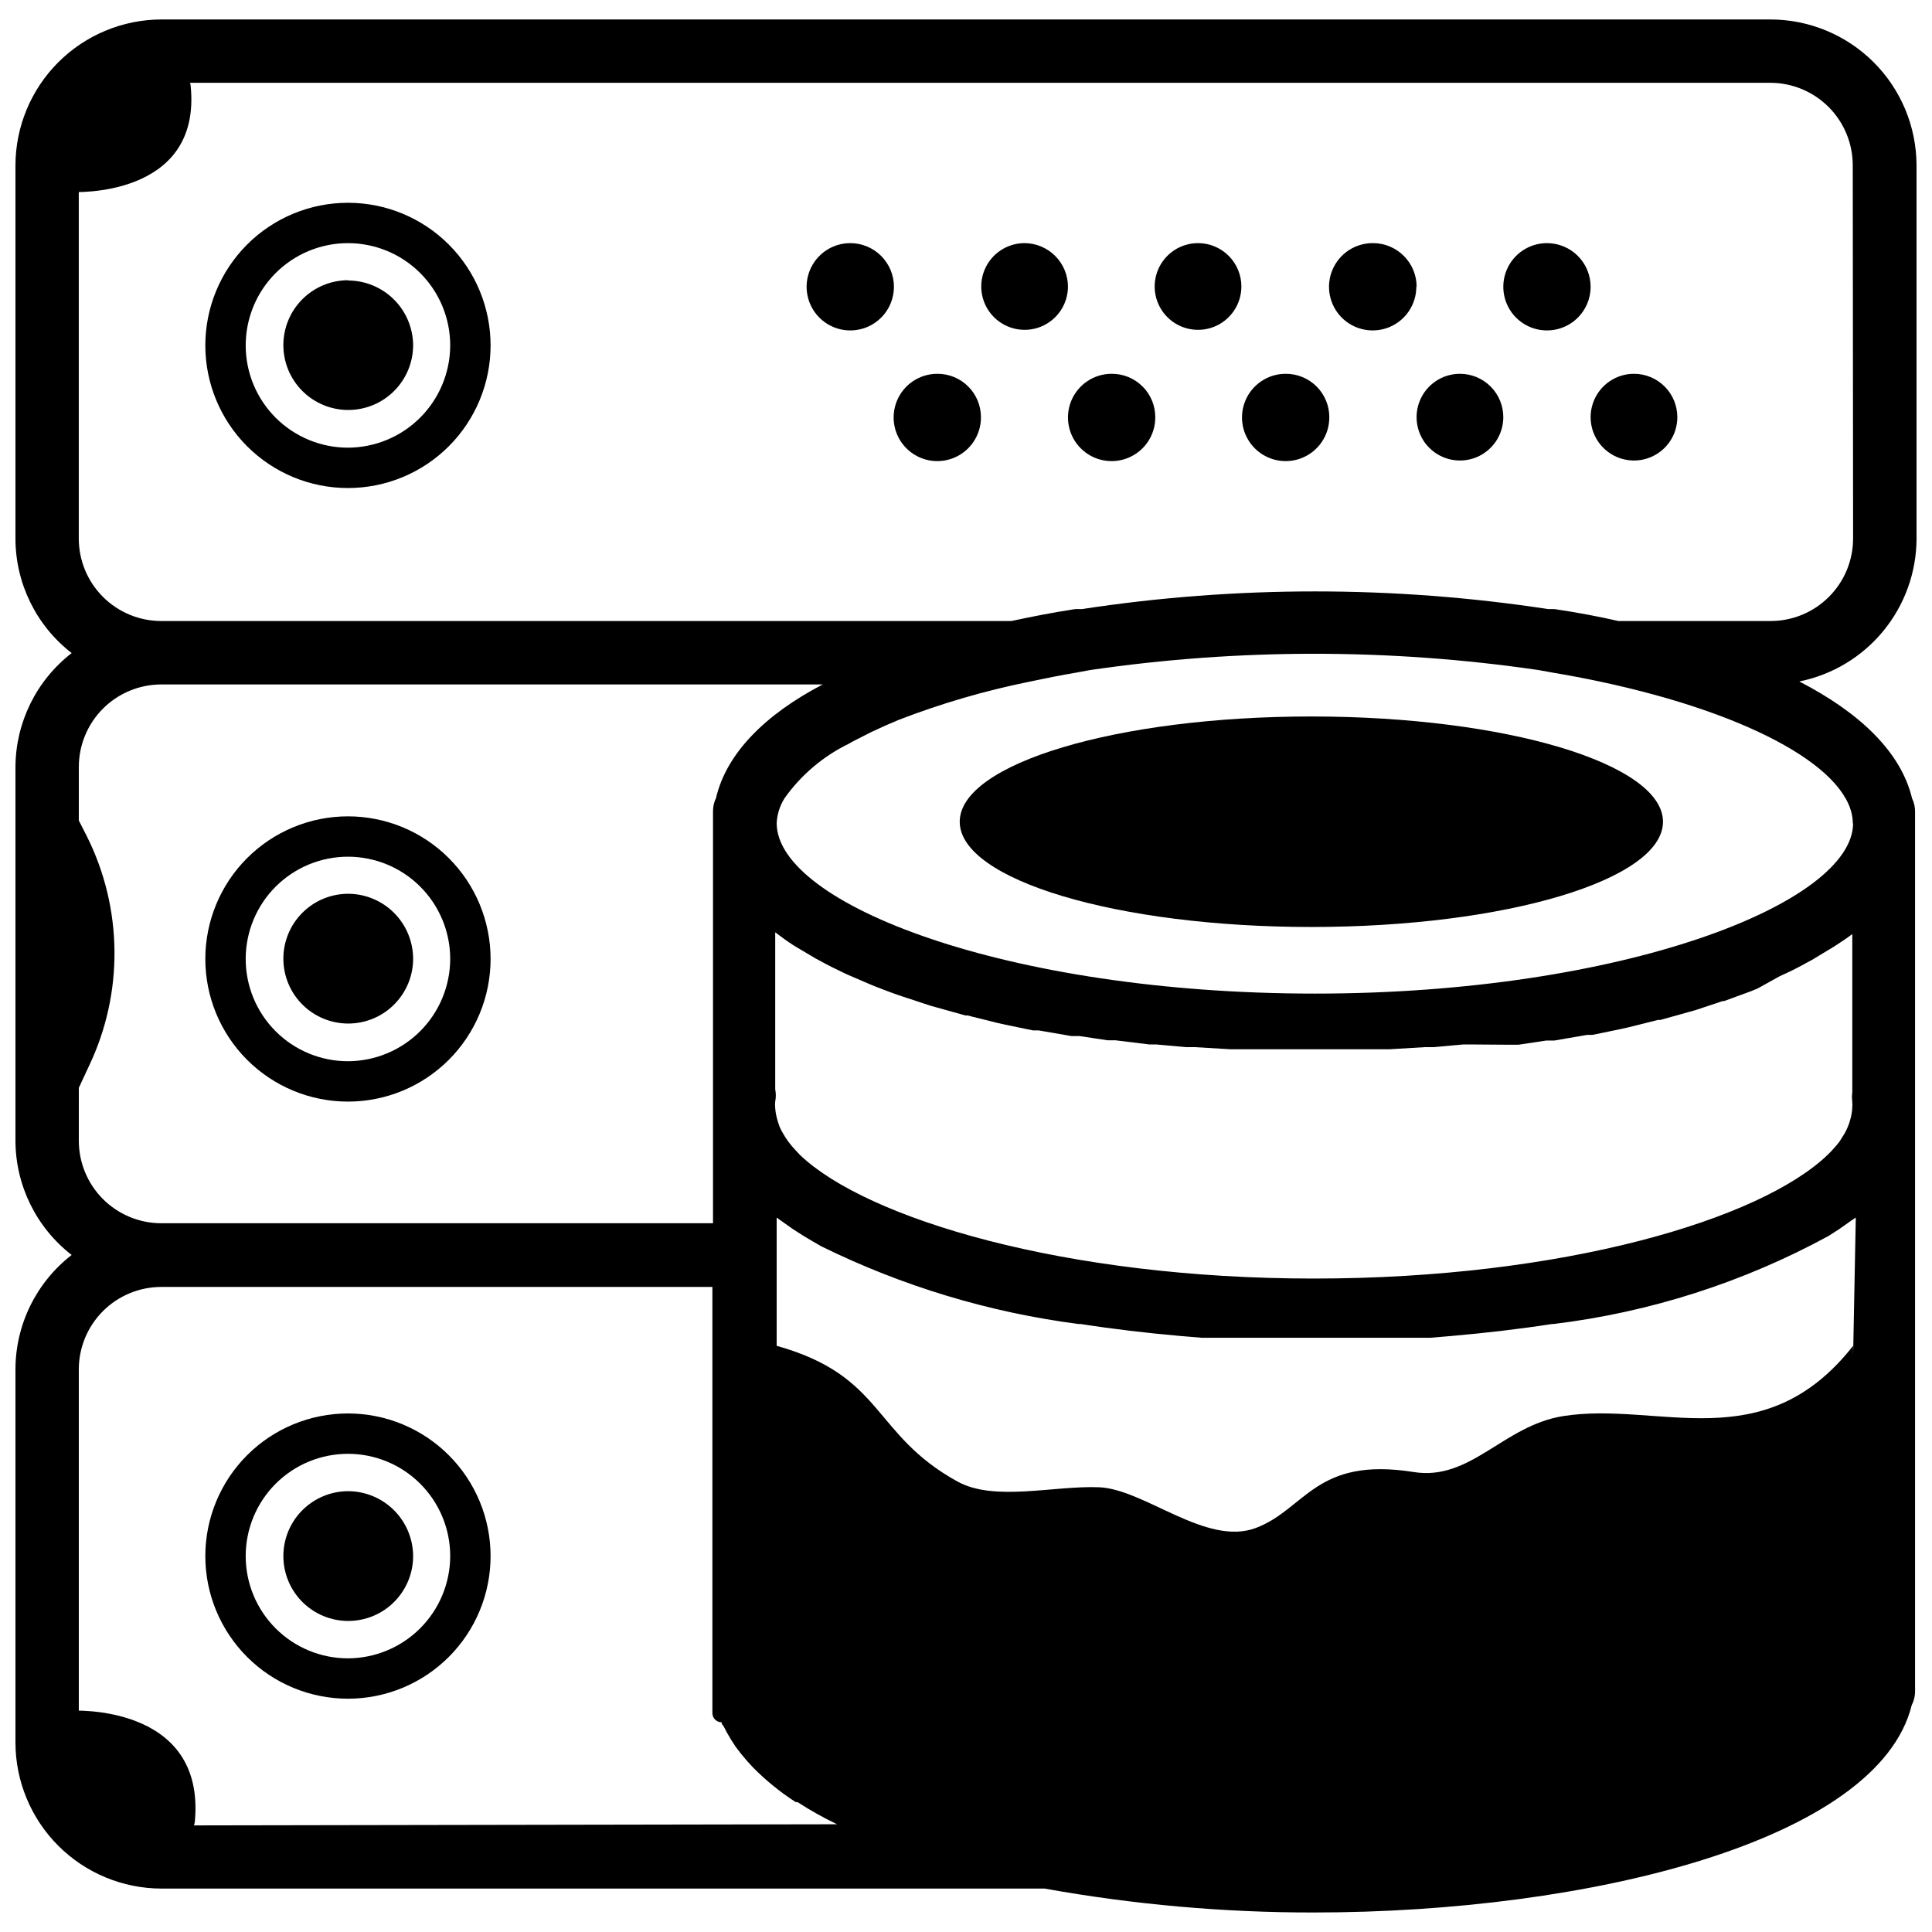
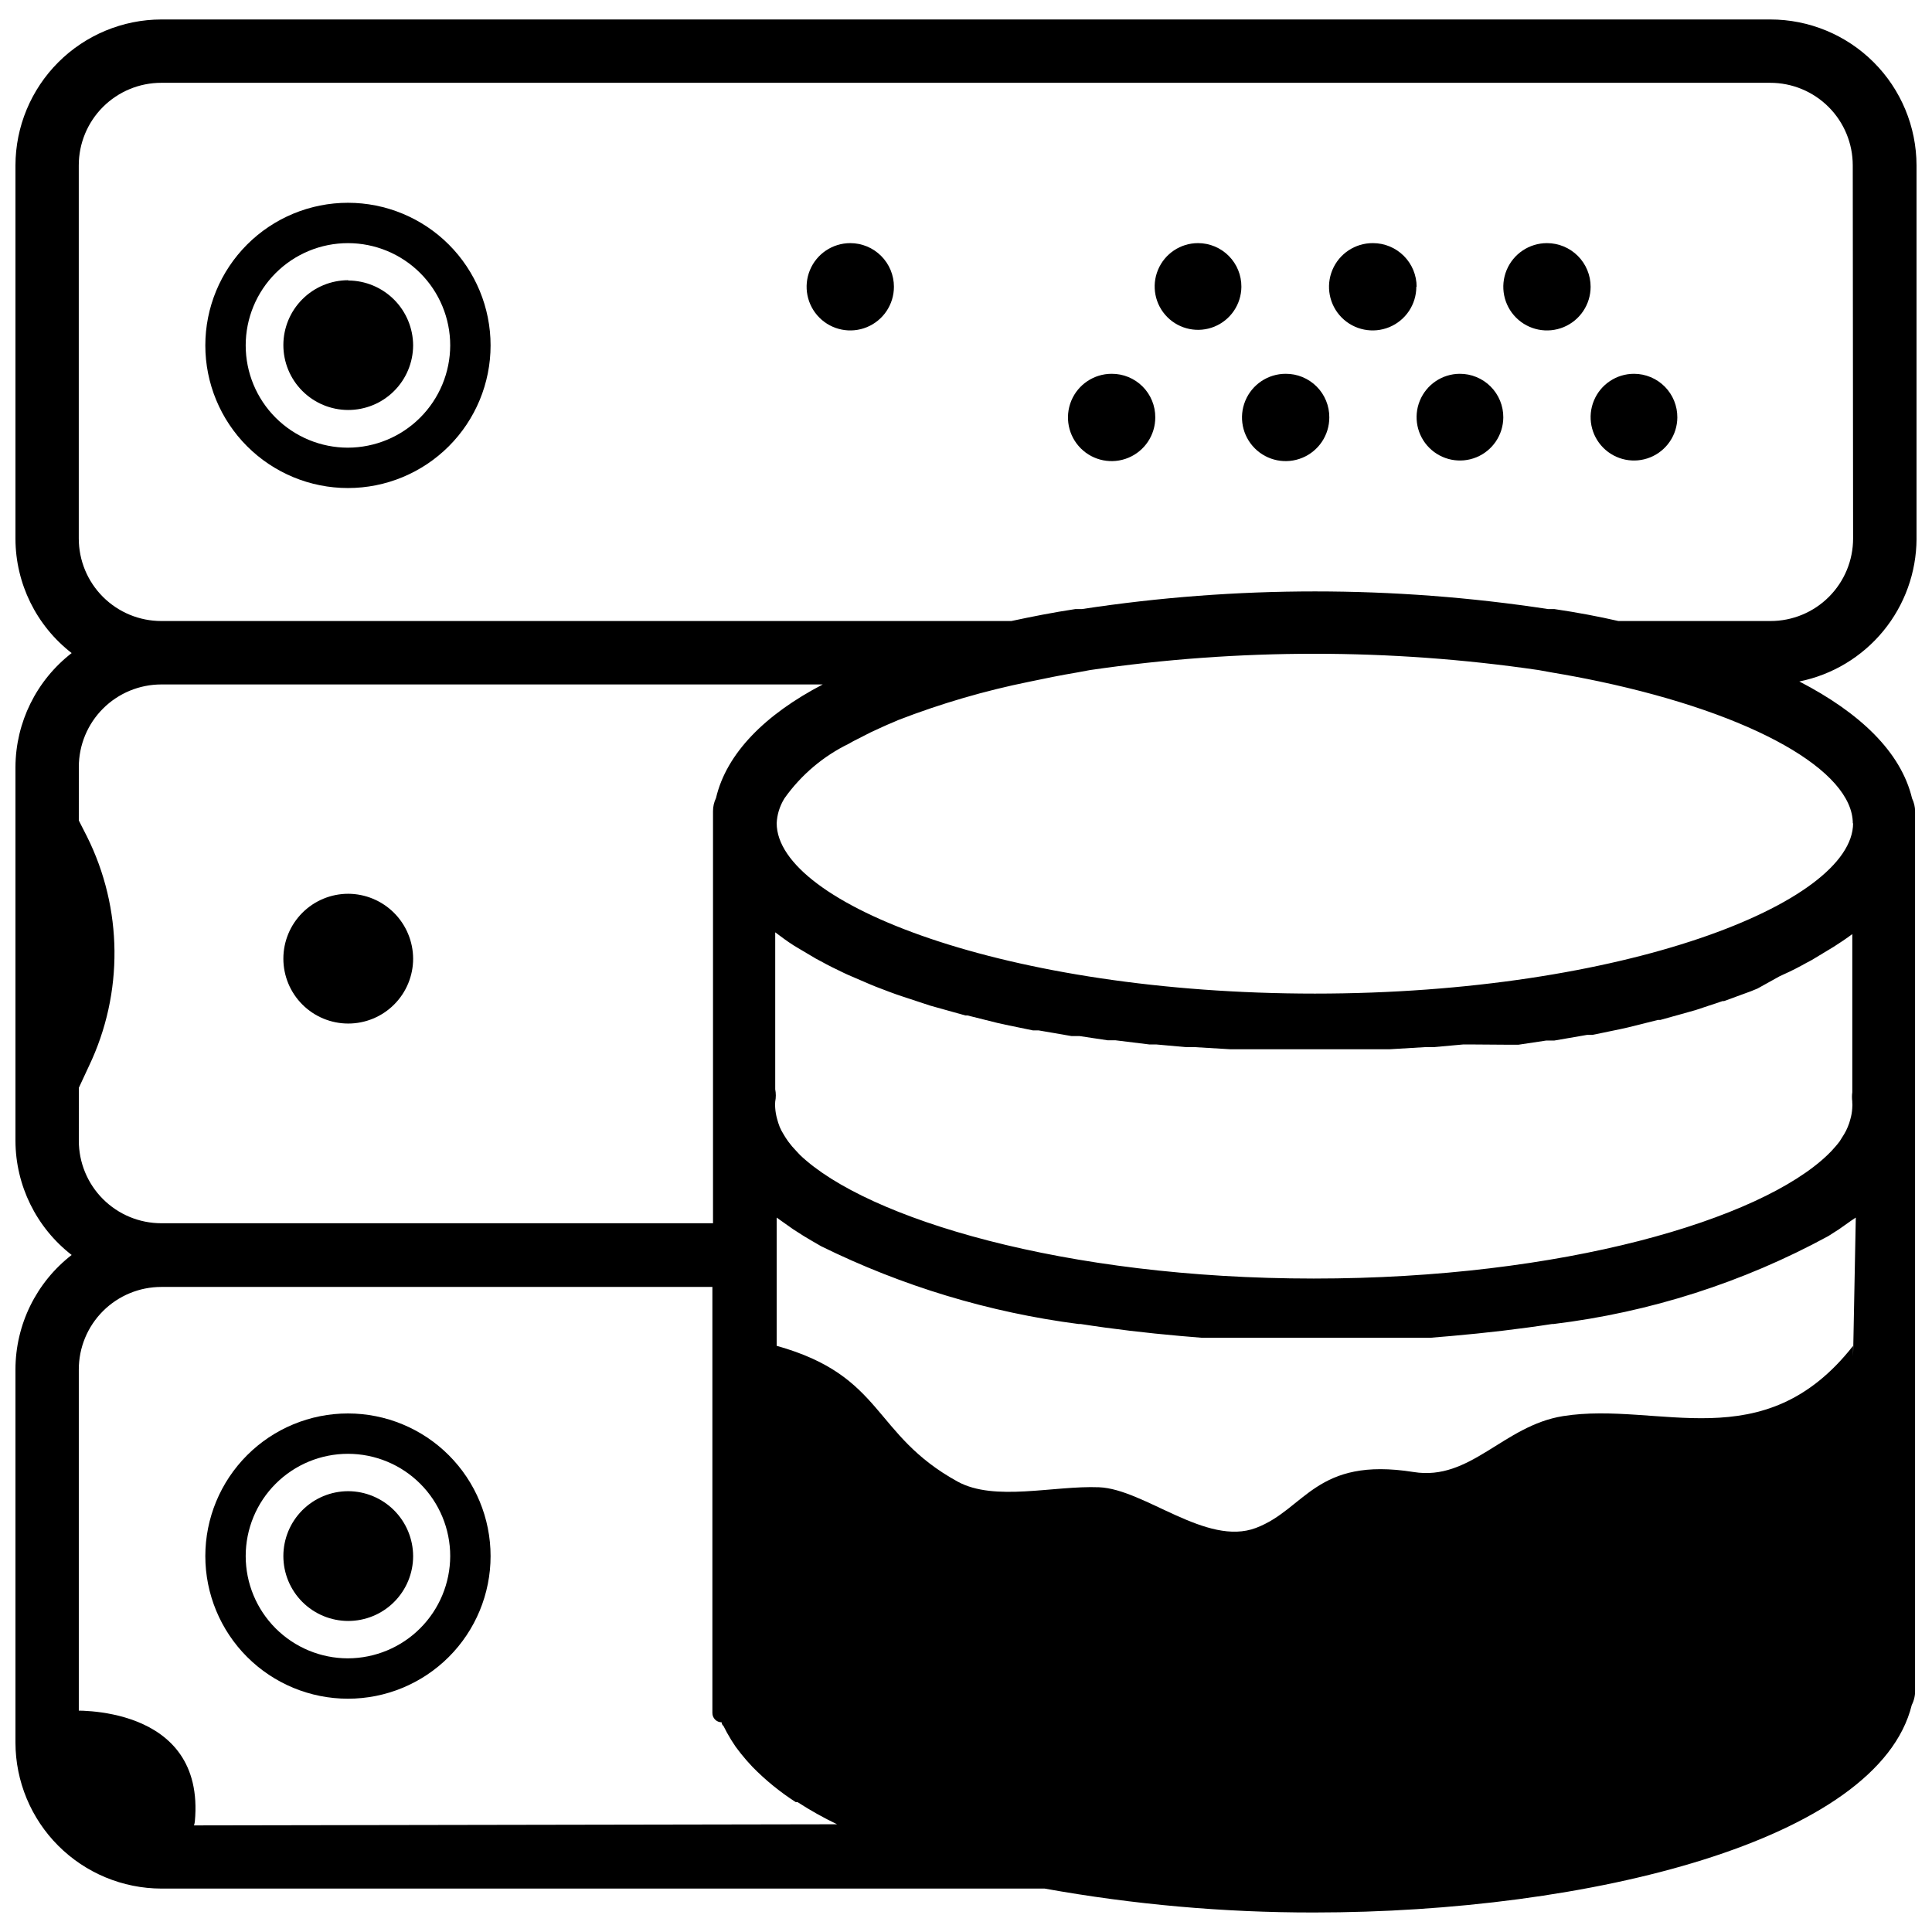
<svg xmlns="http://www.w3.org/2000/svg" width="800px" height="800px" version="1.1" viewBox="144 144 512 512">
  <defs>
    <clipPath id="a">
      <path d="m148.09 149h503.81v502h-503.81z" />
    </clipPath>
  </defs>
  <path d="m565.53 220c0 4.68-2.82 8.898-7.141 10.688-4.324 1.793-9.301 0.801-12.609-2.508s-4.297-8.285-2.508-12.605c1.793-4.324 6.008-7.144 10.688-7.144 3.07 0 6.012 1.219 8.184 3.391 2.168 2.168 3.387 5.113 3.387 8.18z" />
  <path d="m519.34 220c0 4.688-2.828 8.91-7.16 10.695-4.336 1.785-9.316 0.781-12.621-2.543-3.301-3.324-4.269-8.312-2.453-12.633 1.812-4.32 6.055-7.121 10.742-7.09 3.07 0 6.012 1.219 8.18 3.391 2.172 2.168 3.391 5.113 3.391 8.18z" />
  <path d="m588.51 254.63c-0.031 4.641-2.852 8.805-7.148 10.559s-9.223 0.75-12.496-2.543c-3.269-3.293-4.238-8.227-2.453-12.512 1.781-4.281 5.969-7.074 10.605-7.074 3.062 0 5.996 1.223 8.156 3.394 2.156 2.172 3.356 5.113 3.336 8.176z" />
  <path d="m542.39 254.63c-0.035 4.633-2.844 8.793-7.129 10.551-4.289 1.758-9.211 0.77-12.488-2.508-3.273-3.273-4.262-8.195-2.504-12.484 1.758-4.285 5.918-7.098 10.551-7.129 3.074-0.02 6.031 1.191 8.203 3.367 2.176 2.172 3.387 5.129 3.367 8.203z" />
  <path d="m472.98 220c-0.035 4.641-2.852 8.805-7.148 10.559s-9.227 0.75-12.496-2.539c-3.269-3.293-4.238-8.23-2.453-12.512 1.781-4.285 5.965-7.078 10.605-7.078 3.062 0 5.996 1.223 8.152 3.394s3.359 5.113 3.34 8.176z" />
  <path d="m496.28 254.63c0 4.68-2.82 8.898-7.144 10.688-4.32 1.793-9.297 0.801-12.605-2.508s-4.301-8.285-2.508-12.609c1.789-4.32 6.008-7.141 10.688-7.141 3.074-0.02 6.027 1.191 8.203 3.367 2.176 2.172 3.387 5.129 3.367 8.203z" />
-   <path d="m427.02 220c-0.031 4.633-2.844 8.793-7.129 10.551-4.285 1.758-9.211 0.77-12.484-2.504-3.277-3.277-4.266-8.199-2.508-12.484 1.758-4.289 5.918-7.098 10.551-7.133 3.07 0 6.012 1.219 8.184 3.391 2.168 2.168 3.387 5.113 3.387 8.18z" />
  <path d="m450.16 254.63c0 4.68-2.816 8.898-7.141 10.688-4.324 1.793-9.301 0.801-12.609-2.508s-4.297-8.285-2.508-12.609c1.793-4.32 6.012-7.141 10.691-7.141 3.074-0.02 6.027 1.191 8.203 3.367 2.176 2.172 3.387 5.129 3.363 8.203z" />
  <path d="m380.9 220c0 4.68-2.82 8.898-7.141 10.688-4.324 1.793-9.301 0.801-12.609-2.508s-4.301-8.285-2.508-12.605c1.789-4.324 6.008-7.144 10.688-7.144 3.07 0 6.012 1.219 8.18 3.391 2.172 2.168 3.391 5.113 3.391 8.18z" />
-   <path d="m403.96 254.63c0 4.68-2.82 8.898-7.141 10.688-4.324 1.793-9.301 0.801-12.609-2.508-3.309-3.309-4.297-8.285-2.508-12.609 1.789-4.32 6.008-7.141 10.688-7.141 3.074-0.02 6.031 1.191 8.203 3.367 2.176 2.172 3.387 5.129 3.367 8.203z" />
  <path d="m236.21 197.74c-10.023 0-19.637 3.981-26.727 11.07-7.086 7.09-11.07 16.703-11.07 26.727 0 10.023 3.984 19.641 11.07 26.727 7.09 7.09 16.703 11.07 26.727 11.07 10.027 0 19.641-3.981 26.73-11.07 7.086-7.086 11.07-16.703 11.07-26.727 0-10.023-3.984-19.637-11.07-26.727-7.09-7.09-16.703-11.07-26.73-11.07zm0 64.898c-7.184 0-14.078-2.856-19.16-7.938s-7.938-11.977-7.938-19.164 2.856-14.082 7.938-19.164c5.082-5.082 11.977-7.938 19.16-7.938 7.188 0 14.082 2.856 19.164 7.938 5.082 5.082 7.938 11.977 7.938 19.164-0.02 7.18-2.883 14.062-7.961 19.141s-11.957 7.938-19.141 7.961z" />
  <path d="m236.29 218.26c-4.559 0-8.926 1.809-12.148 5.027-3.227 3.219-5.039 7.586-5.047 12.141-0.008 4.555 1.793 8.93 5.008 12.156 3.215 3.231 7.578 5.051 12.133 5.066 4.559 0.012 8.934-1.781 12.164-4.992 3.234-3.207 5.062-7.57 5.086-12.125-0.023-4.555-1.84-8.914-5.059-12.137-3.223-3.219-7.582-5.039-12.137-5.059z" />
-   <path d="m236.21 360.34c-10.023 0-19.637 3.981-26.727 11.07-7.086 7.086-11.07 16.703-11.07 26.727 0 10.023 3.984 19.637 11.07 26.727 7.09 7.09 16.703 11.07 26.727 11.07 10.027 0 19.641-3.981 26.73-11.07 7.086-7.09 11.07-16.703 11.07-26.727 0-10.023-3.984-19.641-11.07-26.727-7.09-7.09-16.703-11.07-26.73-11.07zm0 64.898c-7.184 0-14.078-2.856-19.16-7.938s-7.938-11.977-7.938-19.164 2.856-14.082 7.938-19.164c5.082-5.082 11.977-7.938 19.16-7.938 7.188 0 14.082 2.856 19.164 7.938 5.082 5.082 7.938 11.977 7.938 19.164-0.02 7.18-2.883 14.062-7.961 19.141s-11.957 7.938-19.141 7.961z" />
  <path d="m236.29 380.86c-4.562 0-8.934 1.809-12.16 5.035-3.223 3.223-5.035 7.598-5.035 12.16 0 4.559 1.812 8.934 5.035 12.156 3.227 3.227 7.598 5.039 12.16 5.039 4.559 0 8.934-1.812 12.156-5.039 3.227-3.223 5.039-7.598 5.039-12.156-0.023-4.555-1.84-8.918-5.059-12.137-3.223-3.223-7.582-5.039-12.137-5.059z" />
  <path d="m236.21 518.58c-10.023 0-19.637 3.981-26.727 11.07-7.086 7.09-11.07 16.703-11.07 26.727 0 10.023 3.984 19.641 11.07 26.727 7.09 7.09 16.703 11.07 26.727 11.07 10.027 0 19.641-3.981 26.73-11.07 7.086-7.086 11.07-16.703 11.07-26.727 0-10.023-3.984-19.637-11.07-26.727-7.09-7.09-16.703-11.07-26.73-11.07zm0 64.898c-7.184 0-14.078-2.856-19.16-7.938s-7.938-11.977-7.938-19.164 2.856-14.082 7.938-19.164c5.082-5.082 11.977-7.938 19.16-7.938 7.188 0 14.082 2.856 19.164 7.938 5.082 5.082 7.938 11.977 7.938 19.164-0.02 7.18-2.883 14.062-7.961 19.141s-11.957 7.938-19.141 7.961z" />
  <path d="m236.29 539.18c-4.562 0-8.934 1.812-12.16 5.035-3.223 3.227-5.035 7.602-5.035 12.16 0 4.562 1.812 8.934 5.035 12.16 3.227 3.223 7.598 5.035 12.16 5.035 4.559 0 8.934-1.812 12.156-5.035 3.227-3.227 5.039-7.598 5.039-12.16-0.023-4.555-1.84-8.914-5.059-12.137-3.223-3.219-7.582-5.039-12.137-5.059z" />
  <g clip-path="url(#a)">
    <path d="m651.9 286.8v-98.973c-0.02-10.262-4.113-20.098-11.375-27.348-7.266-7.25-17.109-11.32-27.371-11.32h-426.39c-10.246 0.02-20.07 4.102-27.32 11.348-7.246 7.25-11.328 17.07-11.348 27.32v98.973c0.035 11.848 5.531 23.016 14.898 30.27-9.344 7.238-14.84 18.371-14.898 30.191v99.047c0.035 11.848 5.531 23.016 14.898 30.273-9.391 7.269-14.887 18.473-14.898 30.348v98.891c0.02 10.25 4.102 20.074 11.348 27.32 7.25 7.25 17.074 11.328 27.32 11.352h234.08c23.535 4.231 47.402 6.356 71.316 6.336 72.82 0 149.61-18.938 158.48-54.992 0.602-1.176 0.902-2.481 0.871-3.801v-232.97c0.004-1.207-0.266-2.398-0.793-3.484-2.934-12.281-13.789-22.664-29.875-30.984 8.734-1.77 16.594-6.492 22.25-13.375 5.66-6.887 8.773-15.512 8.812-24.422zm-487.01 145.48 2.691-5.785c9.203-19.285 9-41.738-0.555-60.855l-2.141-4.199 0.004-14.184c0-5.801 2.301-11.363 6.402-15.465 4.102-4.102 9.664-6.406 15.465-6.406h175.28c-15.215 7.926-25.516 18.227-28.289 30.109-0.527 1.086-0.797 2.281-0.793 3.488v109.19h-146.2c-5.801 0-11.363-2.305-15.465-6.406-4.102-4.102-6.402-9.664-6.402-15.465zm469.97 3.644c0.059 0.605 0.059 1.219 0 1.824-0.055 0.938-0.215 1.867-0.477 2.773-0.176 0.73-0.414 1.445-0.711 2.137-0.266 0.66-0.586 1.297-0.953 1.902l-1.188 1.902c-0.633 0.871-1.426 1.742-2.219 2.613l-0.949 0.949c-17.828 17.195-70.207 32.805-136.21 32.805s-118.39-15.848-136.13-32.727l-1.031-1.109-0.004 0.004c-0.77-0.793-1.484-1.641-2.137-2.535-0.457-0.637-0.883-1.297-1.27-1.98-0.363-0.582-0.684-1.191-0.949-1.824-0.285-0.723-0.52-1.465-0.715-2.219-0.25-0.906-0.41-1.832-0.477-2.773-0.062-0.578-0.062-1.164 0-1.742 0.211-1.074 0.211-2.176 0-3.25v-41.602c1.586 1.188 3.168 2.379 4.914 3.488l1.188 0.715 4.676 2.773 1.348 0.715c1.98 1.109 3.961 2.059 6.102 3.09l1.031 0.477 5.707 2.457 1.742 0.715c2.297 0.871 4.676 1.824 7.133 2.613l7.211 2.379 1.98 0.555 7.371 2.059h0.555l7.926 1.98 2.141 0.477 7.289 1.504h1.504l8.715 1.504h2.141l7.371 1.109h2.059l9.035 1.109h1.824l7.926 0.715h2.379l9.27 0.555h42.32l9.27-0.555h2.297l7.926-0.715h1.824l10.684 0.078h2.059l7.371-1.109h2.141l8.715-1.504h1.426l7.289-1.504 2.141-0.477 7.926-1.98h0.633l7.371-2.059 1.98-0.555 7.133-2.379h0.395l7.133-2.613 1.742-0.715 5.859-3.254 1.031-0.477c2.141-0.949 4.121-1.98 6.102-3.09l1.348-0.715 4.598-2.773 1.188-0.715c1.742-1.109 3.406-2.219 4.992-3.406v41.922c-0.113 0.816-0.113 1.641 0 2.457zm-448.11 191.84c-5.801 0-11.363-2.305-15.465-6.406-4.102-4.102-6.402-9.664-6.402-15.461v-98.973c0-5.801 2.301-11.363 6.402-15.465s9.664-6.406 15.465-6.406h146.04v112.92c0 1.355 1.098 2.457 2.453 2.457 0 0 0 0.633 0.477 0.949l0.949 1.824h0.004c0.699 1.277 1.469 2.523 2.297 3.723 0.871 1.188 1.824 2.379 2.852 3.566l1.586 1.742c3.469 3.539 7.32 6.676 11.488 9.352h0.477c3.359 2.176 6.852 4.133 10.461 5.863zm448.34-124.33v-2.773c-23.773 30.27-51.508 14.582-76.863 18.621-15.848 2.535-24.484 17.273-39.621 14.816-25.992-4.121-28.605 9.824-41.758 14.816-13.152 4.992-29.555-10.301-41.602-10.777-12.043-0.477-27.656 3.883-37.48-1.504-22.742-12.52-19.336-27.973-47.941-35.977v-33.988l1.109 0.793 3.25 2.297 2.852 1.824c1.504 0.871 3.012 1.824 4.598 2.695l-0.004-0.004c21.457 10.57 44.508 17.531 68.227 20.605h0.555c8.637 1.348 17.434 2.379 26.387 3.168l5.707 0.477h60.543l5.625-0.477c9.035-0.793 17.91-1.824 26.625-3.168h0.395c25.523-3.102 50.234-11.008 72.82-23.297l2.852-1.824 3.25-2.297 1.188-0.793zm0-141.29c0 21.238-61.016 45.168-142.63 45.168-81.617 0-142.63-23.773-142.63-45.168 0.055-1.102 0.238-2.191 0.555-3.246 0.355-1.172 0.863-2.289 1.504-3.328 4.394-6.199 10.281-11.188 17.117-14.504l1.109-0.633 4.676-2.379c1.902-0.871 3.883-1.824 6.023-2.695l1.27-0.555-0.004 0.004c11.262-4.359 22.871-7.754 34.707-10.145 4.121-0.871 8.398-1.742 12.68-2.457l3.406-0.633c39.41-5.758 79.449-5.758 118.86 0l3.488 0.633c4.277 0.715 8.48 1.504 12.598 2.379 41.047 8.715 67.195 23.691 67.195 37.641zm0-75.438c0 5.801-2.305 11.363-6.406 15.465-4.102 4.102-9.664 6.406-15.465 6.406h-40.332c-5.281-1.215-10.934-2.273-16.957-3.168h-1.668c-40.941-6.238-82.59-6.238-123.54 0h-1.742c-5.785 0.871-11.41 1.98-16.957 3.168h-225.28c-5.801 0-11.363-2.305-15.465-6.406s-6.402-9.664-6.402-15.465v-98.891c0-5.801 2.301-11.363 6.402-15.465 4.102-4.102 9.664-6.406 15.465-6.406h426.39c5.801 0 11.363 2.305 15.465 6.406 4.102 4.102 6.402 9.664 6.402 15.465z" />
  </g>
-   <path d="m163.07 194.89 0.871-26.07s29.559-12.68 30.586-2.062c3.012 29.953-31.457 28.133-31.457 28.133z" />
  <path d="m162.83 597.35 1.109 27.258s30.27 13.152 31.695 2.141c2.934-31.461-32.805-29.398-32.805-29.398z" />
-   <path d="m584.71 361.77c0 15.402-41.719 27.891-93.188 27.891-51.465 0-93.184-12.488-93.184-27.891 0-15.406 41.719-27.895 93.184-27.895 51.469 0 93.188 12.488 93.188 27.895" />
</svg>